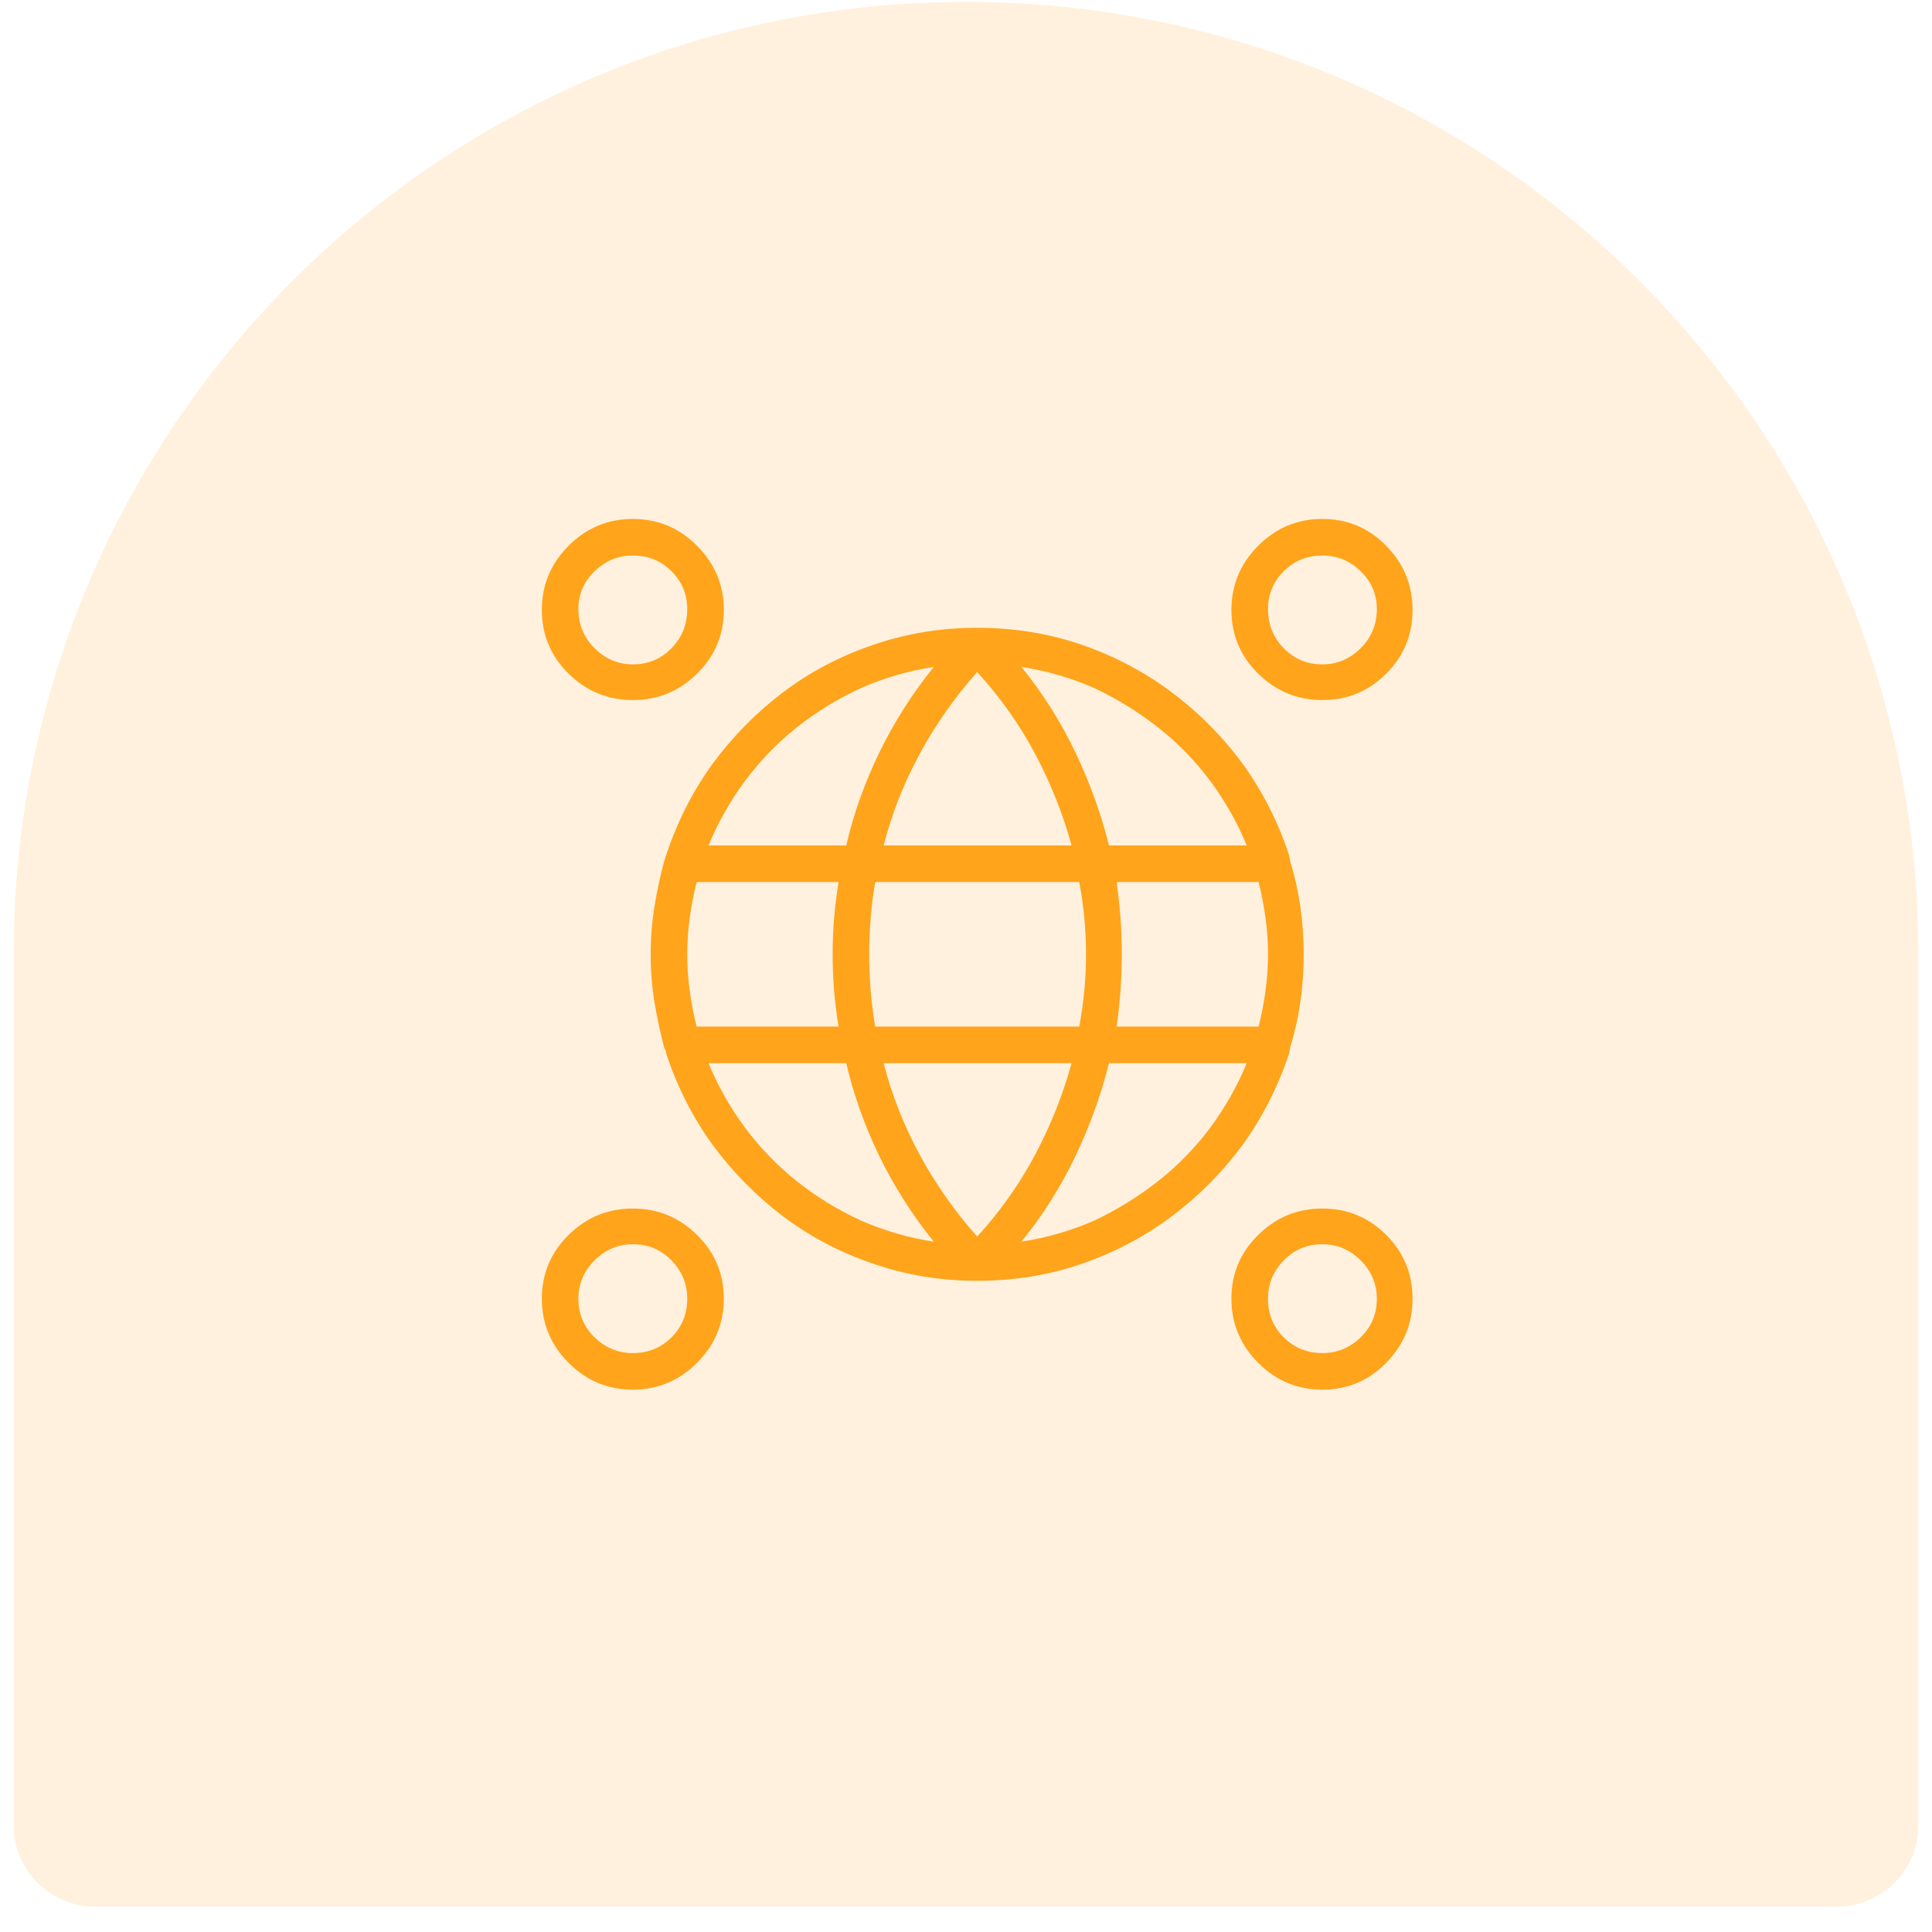
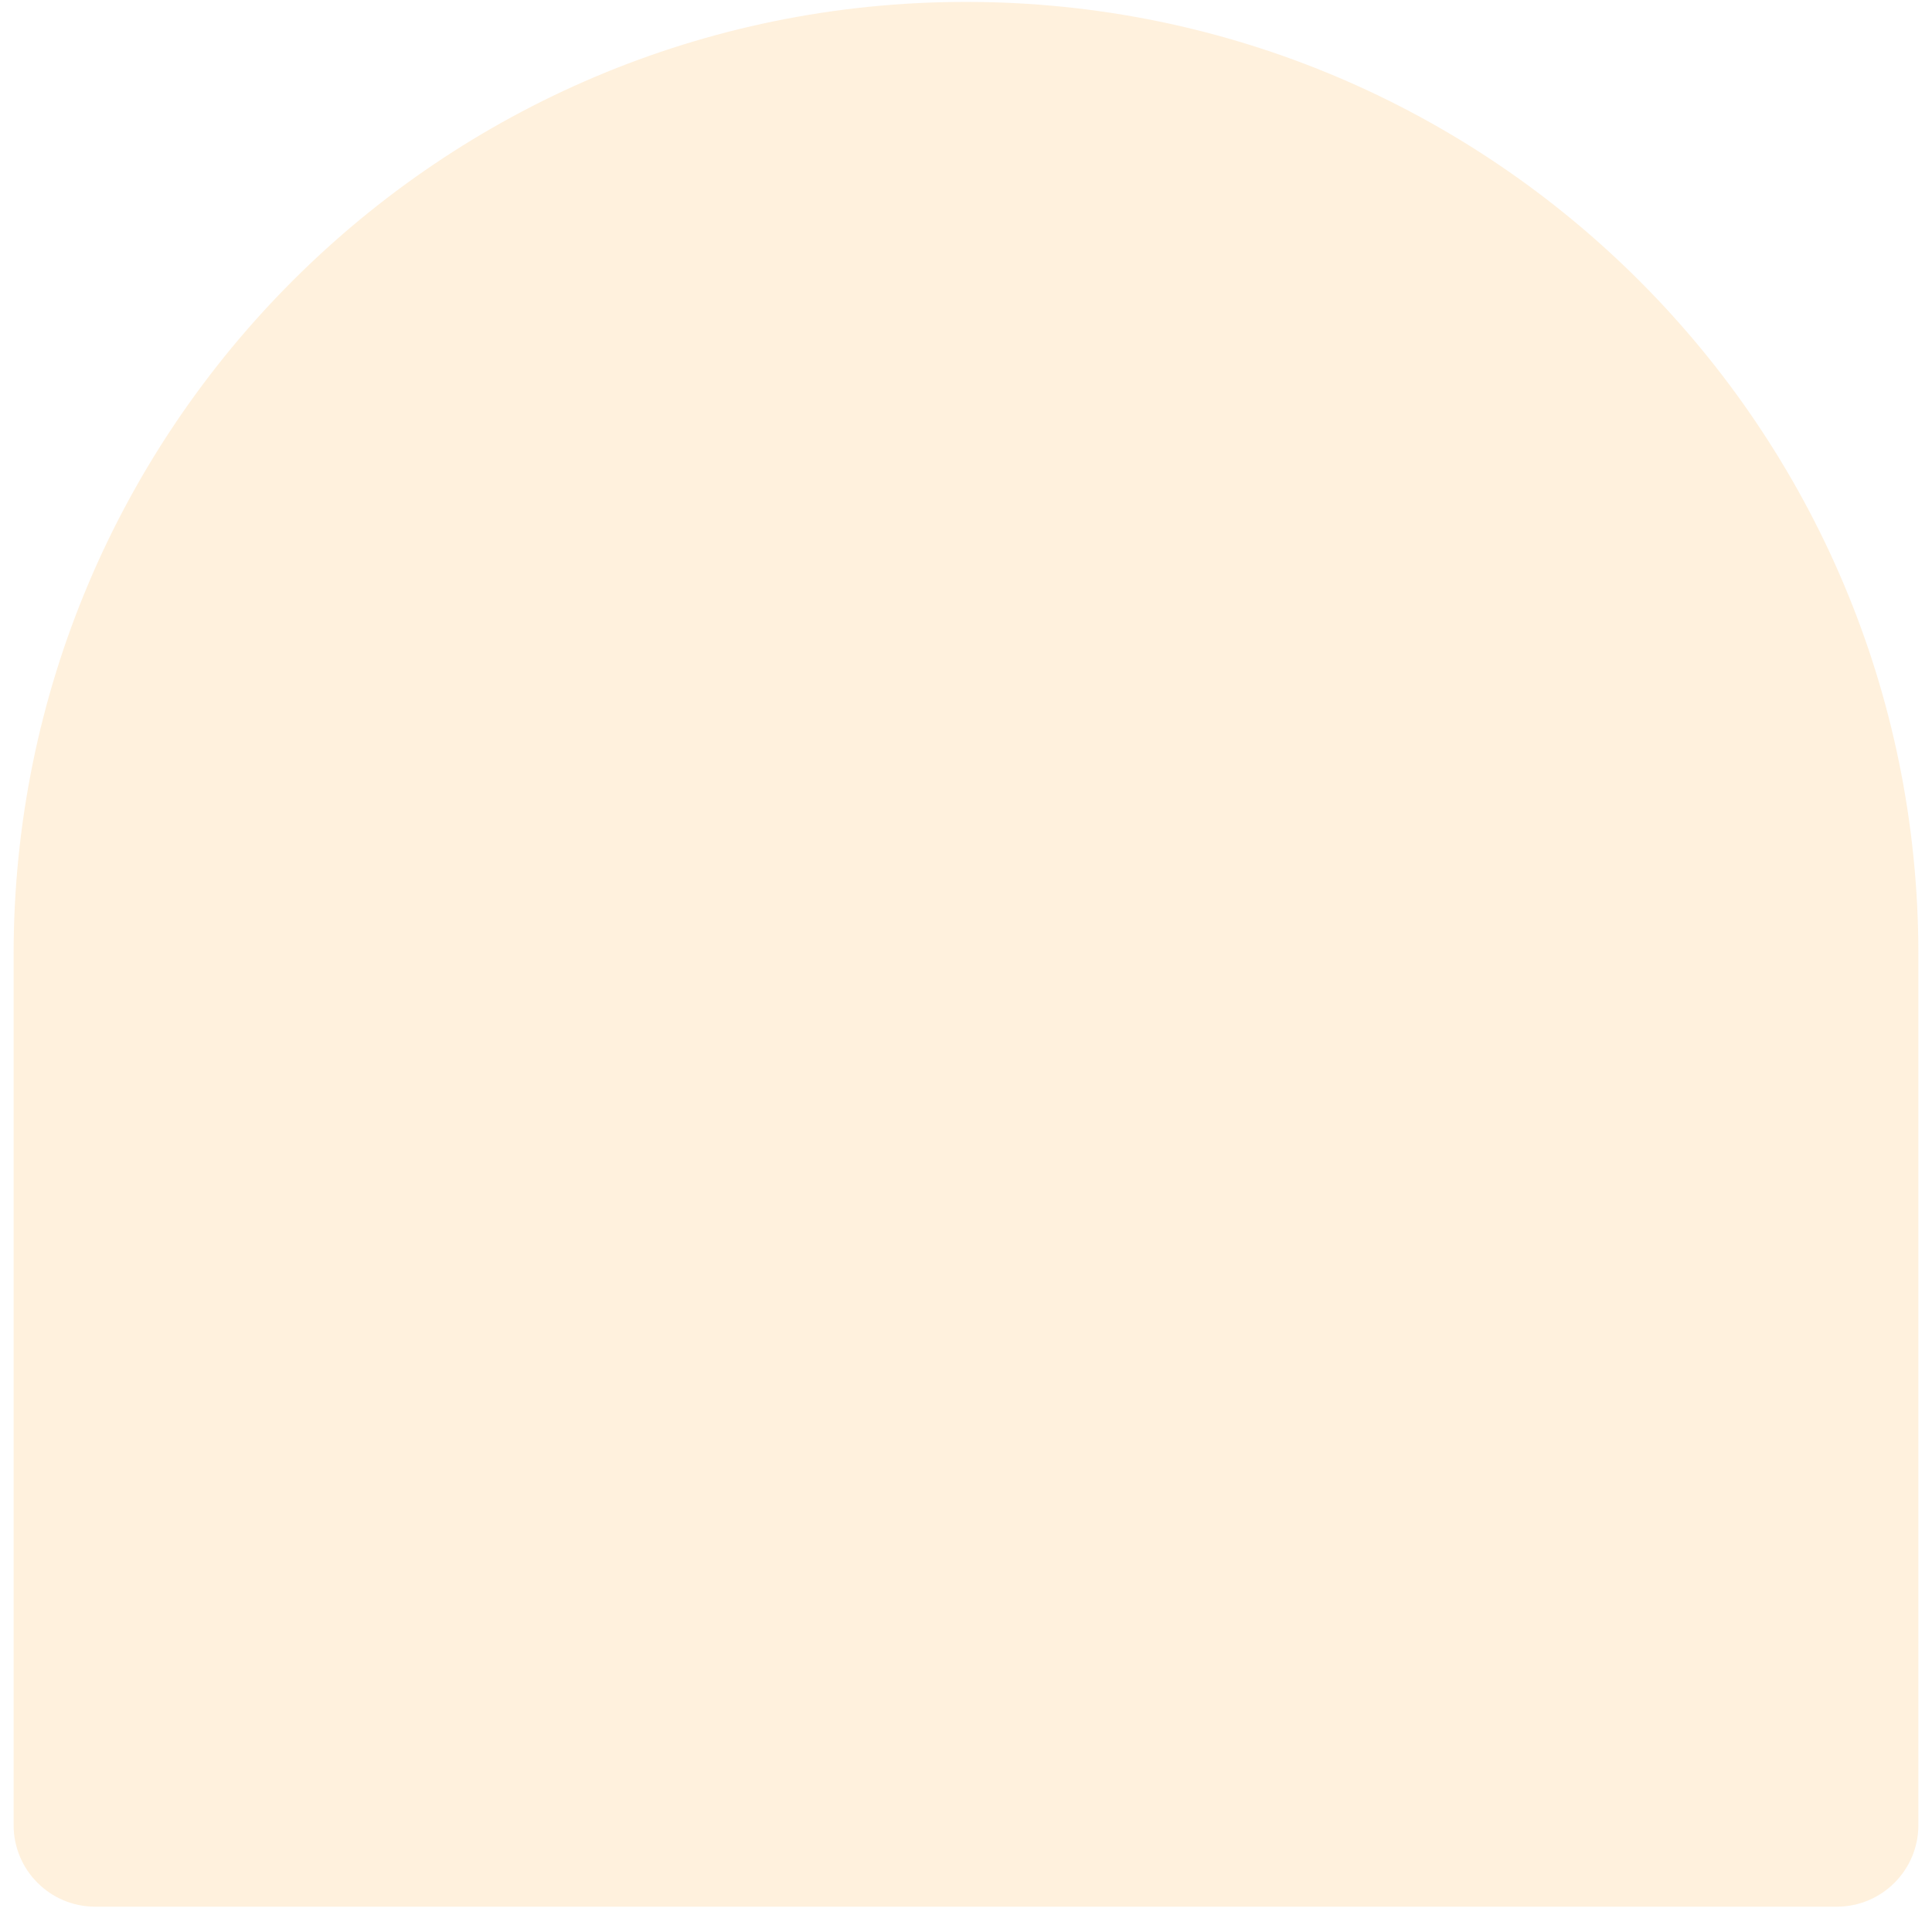
<svg xmlns="http://www.w3.org/2000/svg" width="71" height="71" viewBox="0 0 71 71" fill="none">
  <path d="M70.5 35.07C70.5 15.74 54.83 0.07 35.5 0.07C16.17 0.07 0.5 15.74 0.5 35.07V67.07C0.5 68.727 1.843 70.07 3.5 70.07H67.5C69.157 70.07 70.5 68.727 70.5 67.07V35.07Z" fill="#FFA41B" fill-opacity="0.15" />
  <g clip-path="url(#clip0_107_2026)">
-     <path d="M48.598 25.727C47.681 25.727 46.895 25.404 46.239 24.758C45.583 24.113 45.254 23.331 45.254 22.415C45.254 21.498 45.583 20.712 46.239 20.056C46.895 19.399 47.681 19.071 48.598 19.071C49.514 19.071 50.296 19.399 50.941 20.056C51.587 20.712 51.91 21.498 51.91 22.415C51.91 23.331 51.587 24.113 50.941 24.758C50.296 25.404 49.514 25.727 48.598 25.727ZM48.598 20.415C48.035 20.415 47.562 20.608 47.176 20.993C46.791 21.378 46.598 21.842 46.598 22.384C46.598 22.946 46.791 23.425 47.176 23.821C47.562 24.217 48.035 24.415 48.598 24.415C49.139 24.415 49.608 24.217 50.004 23.821C50.4 23.425 50.598 22.946 50.598 22.384C50.598 21.842 50.4 21.378 50.004 20.993C49.608 20.608 49.139 20.415 48.598 20.415ZM48.598 44.413C49.514 44.413 50.296 44.736 50.941 45.382C51.587 46.028 51.91 46.809 51.91 47.725C51.91 48.642 51.587 49.428 50.941 50.084C50.296 50.741 49.514 51.069 48.598 51.069C47.681 51.069 46.895 50.741 46.239 50.084C45.583 49.428 45.254 48.642 45.254 47.725C45.254 46.809 45.583 46.028 46.239 45.382C46.895 44.736 47.681 44.413 48.598 44.413ZM48.598 49.725C49.139 49.725 49.608 49.532 50.004 49.147C50.4 48.762 50.598 48.288 50.598 47.725C50.598 47.184 50.4 46.715 50.004 46.319C49.608 45.923 49.139 45.725 48.598 45.725C48.035 45.725 47.562 45.923 47.176 46.319C46.791 46.715 46.598 47.184 46.598 47.725C46.598 48.288 46.791 48.762 47.176 49.147C47.562 49.532 48.035 49.725 48.598 49.725ZM23.256 25.727C22.34 25.727 21.553 25.404 20.897 24.758C20.241 24.113 19.913 23.331 19.913 22.415C19.913 21.498 20.241 20.712 20.897 20.056C21.553 19.399 22.34 19.071 23.256 19.071C24.173 19.071 24.959 19.399 25.615 20.056C26.271 20.712 26.6 21.498 26.6 22.415C26.6 23.331 26.271 24.113 25.615 24.758C24.959 25.404 24.173 25.727 23.256 25.727ZM23.256 20.415C22.715 20.415 22.246 20.608 21.85 20.993C21.454 21.378 21.256 21.842 21.256 22.384C21.256 22.946 21.454 23.425 21.85 23.821C22.246 24.217 22.715 24.415 23.256 24.415C23.819 24.415 24.293 24.217 24.678 23.821C25.063 23.425 25.256 22.946 25.256 22.384C25.256 21.842 25.063 21.378 24.678 20.993C24.293 20.608 23.819 20.415 23.256 20.415ZM23.256 44.413C24.173 44.413 24.959 44.736 25.615 45.382C26.271 46.028 26.6 46.809 26.6 47.725C26.6 48.642 26.271 49.428 25.615 50.084C24.959 50.741 24.173 51.069 23.256 51.069C22.34 51.069 21.553 50.741 20.897 50.084C20.241 49.428 19.913 48.642 19.913 47.725C19.913 46.809 20.241 46.028 20.897 45.382C21.553 44.736 22.34 44.413 23.256 44.413ZM23.256 49.725C23.819 49.725 24.293 49.532 24.678 49.147C25.063 48.762 25.256 48.288 25.256 47.725C25.256 47.184 25.063 46.715 24.678 46.319C24.293 45.923 23.819 45.725 23.256 45.725C22.715 45.725 22.246 45.923 21.85 46.319C21.454 46.715 21.256 47.184 21.256 47.725C21.256 48.288 21.454 48.762 21.85 49.147C22.246 49.532 22.715 49.725 23.256 49.725ZM24.412 38.507C24.266 37.966 24.147 37.408 24.053 36.836C23.959 36.263 23.912 35.674 23.912 35.07C23.912 34.466 23.959 33.877 24.053 33.305C24.147 32.732 24.266 32.175 24.412 31.633C24.433 31.591 24.444 31.56 24.444 31.539C24.444 31.518 24.454 31.487 24.475 31.445C24.871 30.237 25.433 29.123 26.162 28.102C26.912 27.081 27.782 26.196 28.771 25.446C29.761 24.696 30.87 24.113 32.099 23.696C33.307 23.279 34.578 23.071 35.911 23.071C37.265 23.071 38.547 23.279 39.755 23.696C40.963 24.113 42.067 24.696 43.067 25.446C44.067 26.196 44.942 27.081 45.692 28.102C46.421 29.123 46.983 30.237 47.379 31.445C47.379 31.487 47.385 31.518 47.395 31.539C47.405 31.56 47.41 31.591 47.41 31.633C47.577 32.175 47.702 32.732 47.785 33.305C47.869 33.877 47.91 34.466 47.91 35.07C47.91 35.674 47.869 36.263 47.785 36.836C47.702 37.408 47.577 37.966 47.41 38.507C47.41 38.549 47.405 38.58 47.395 38.601C47.385 38.622 47.379 38.653 47.379 38.695C46.983 39.903 46.421 41.017 45.692 42.038C44.942 43.059 44.067 43.944 43.067 44.694C42.067 45.444 40.963 46.028 39.755 46.444C38.547 46.861 37.265 47.069 35.911 47.069C34.578 47.069 33.307 46.861 32.099 46.444C30.87 46.028 29.761 45.444 28.771 44.694C27.782 43.944 26.912 43.059 26.162 42.038C25.433 41.017 24.871 39.903 24.475 38.695C24.475 38.653 24.47 38.622 24.459 38.601C24.449 38.58 24.433 38.549 24.412 38.507ZM26.037 31.07H31.099C31.37 29.904 31.776 28.763 32.318 27.649C32.859 26.534 33.526 25.488 34.318 24.508C33.38 24.654 32.485 24.915 31.631 25.29C30.776 25.685 29.995 26.165 29.287 26.727C28.579 27.289 27.943 27.946 27.381 28.696C26.839 29.425 26.391 30.216 26.037 31.07ZM32.162 37.726H39.661C39.828 36.851 39.911 35.966 39.911 35.07C39.911 34.174 39.828 33.289 39.661 32.414H32.162C32.016 33.289 31.943 34.174 31.943 35.07C31.943 35.966 32.016 36.851 32.162 37.726ZM35.911 24.696C35.078 25.633 34.37 26.644 33.786 27.727C33.203 28.81 32.766 29.925 32.474 31.07H39.38C39.067 29.925 38.625 28.81 38.052 27.727C37.479 26.644 36.766 25.633 35.911 24.696ZM37.536 24.508C38.328 25.488 38.989 26.534 39.52 27.649C40.052 28.763 40.463 29.904 40.755 31.07H45.817C45.463 30.216 45.015 29.425 44.473 28.696C43.911 27.946 43.27 27.289 42.551 26.727C41.833 26.165 41.057 25.685 40.224 25.29C39.369 24.915 38.474 24.654 37.536 24.508ZM46.598 35.07C46.598 34.612 46.567 34.159 46.504 33.711C46.442 33.263 46.358 32.831 46.254 32.414H41.036C41.161 33.289 41.224 34.174 41.224 35.07C41.224 35.966 41.161 36.851 41.036 37.726H46.254C46.358 37.309 46.442 36.877 46.504 36.429C46.567 35.981 46.598 35.528 46.598 35.07ZM45.817 39.07H40.755C40.463 40.236 40.052 41.377 39.52 42.491C38.989 43.606 38.328 44.653 37.536 45.632C38.474 45.486 39.369 45.225 40.224 44.851C41.057 44.455 41.833 43.976 42.551 43.413C43.27 42.851 43.911 42.194 44.473 41.445C45.015 40.715 45.463 39.924 45.817 39.07ZM35.911 45.444C36.766 44.507 37.479 43.496 38.052 42.413C38.625 41.33 39.067 40.215 39.38 39.07H32.474C32.766 40.215 33.203 41.33 33.786 42.413C34.37 43.496 35.078 44.507 35.911 45.444ZM34.318 45.632C33.526 44.653 32.859 43.606 32.318 42.491C31.776 41.377 31.37 40.236 31.099 39.07H26.037C26.391 39.924 26.839 40.715 27.381 41.445C27.943 42.194 28.579 42.851 29.287 43.413C29.995 43.976 30.776 44.455 31.631 44.851C32.485 45.225 33.38 45.486 34.318 45.632ZM25.6 37.726H30.818C30.672 36.851 30.599 35.966 30.599 35.07C30.599 34.174 30.672 33.289 30.818 32.414H25.6C25.495 32.831 25.412 33.263 25.35 33.711C25.287 34.159 25.256 34.612 25.256 35.07C25.256 35.528 25.287 35.981 25.35 36.429C25.412 36.877 25.495 37.309 25.6 37.726Z" fill="#FFA41B" />
-   </g>
+     </g>
  <defs>
    <clipPath id="clip0_107_2026">
-       <rect width="32.81" height="32" fill="white" transform="matrix(-1 0 0 -1 51.91 51.07)" />
-     </clipPath>
+       </clipPath>
  </defs>
</svg>